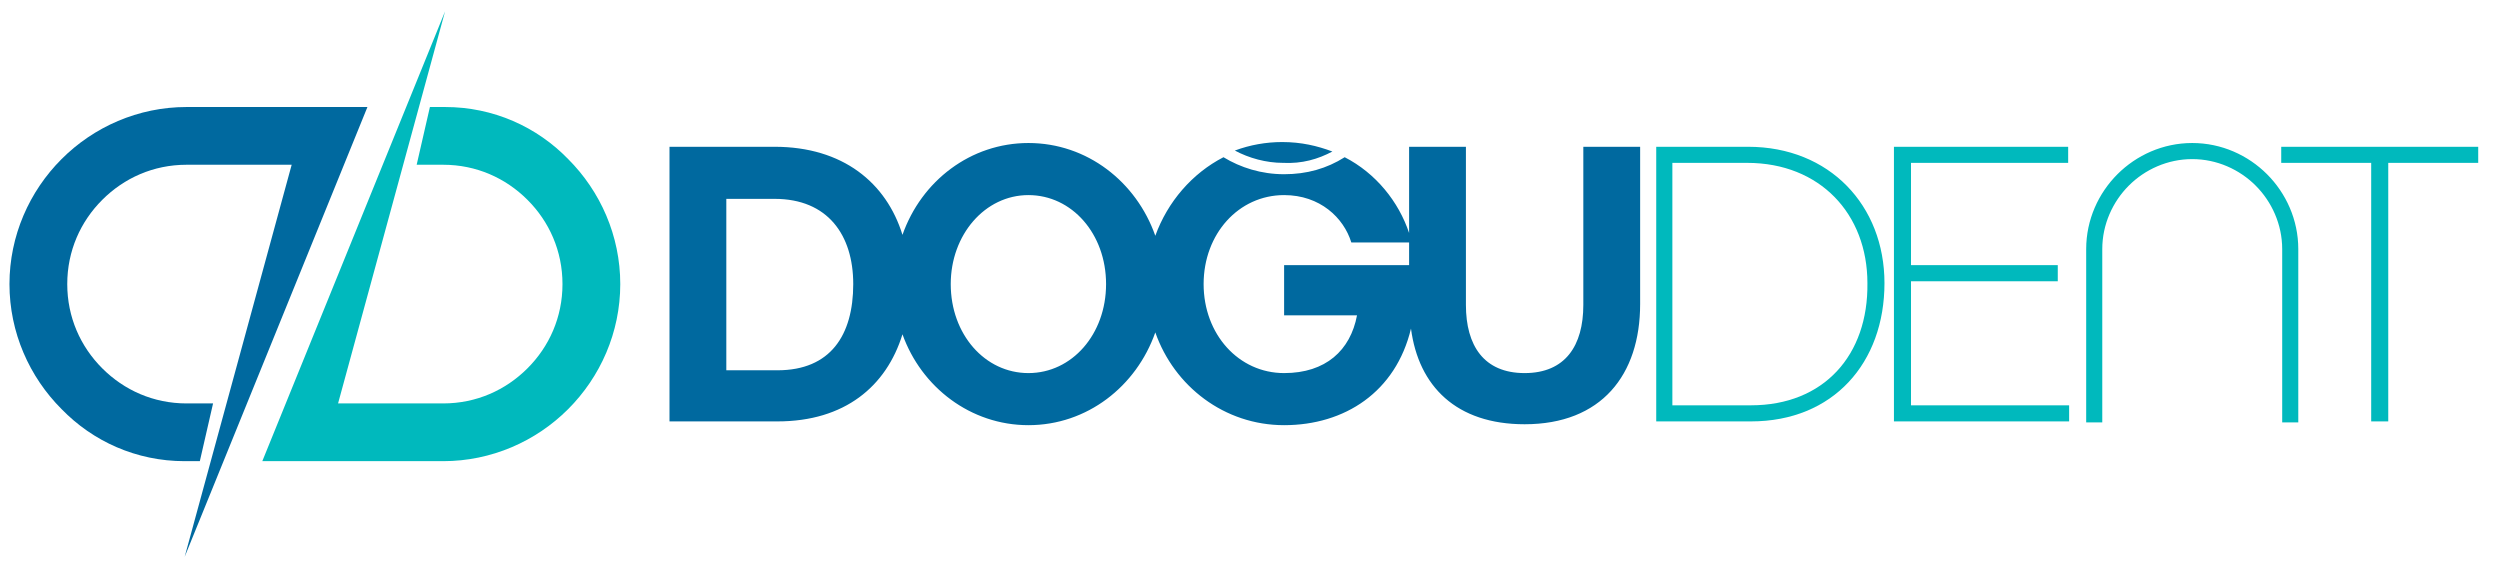
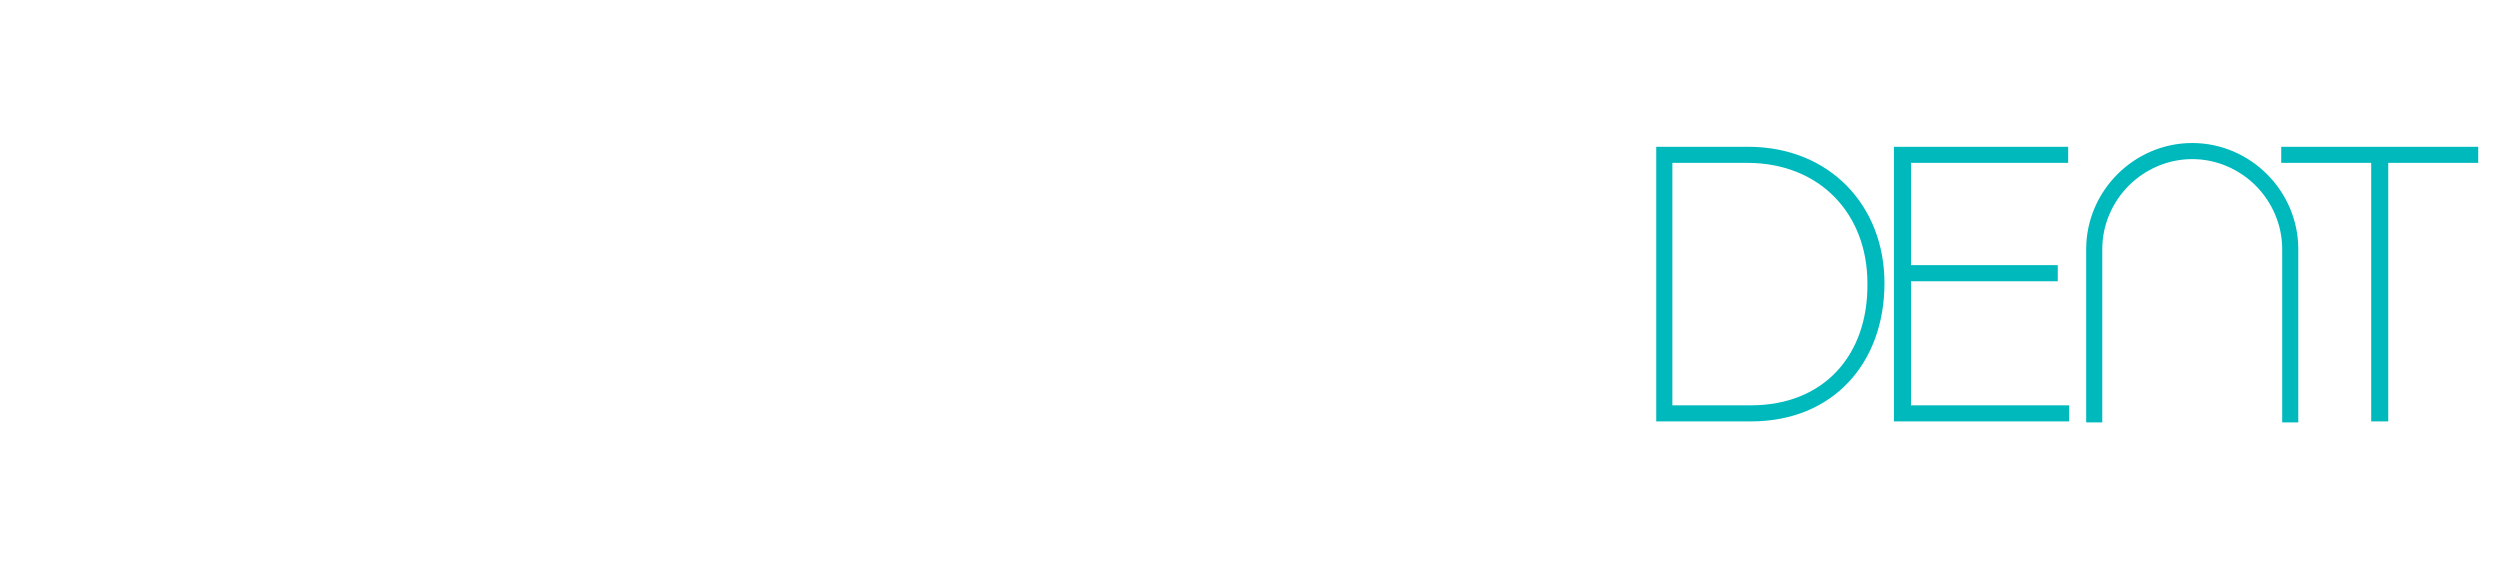
<svg xmlns="http://www.w3.org/2000/svg" width="264px" height="60px" viewBox="0 0 264 60">
  <g id="surface1">
-     <path style=" stroke:none;fill-rule:nonzero;fill:rgb(0%,41.176%,62.353%);fill-opacity:1;" d="M 76.699 39.102 L 76.699 21 L 81.801 21 C 87.398 21 90.102 24.801 90.102 30 C 90.102 35.398 87.699 39.102 82.102 39.102 Z M 108.602 20.602 C 113.199 20.602 116.801 24.699 116.801 30 C 116.801 35.301 113.199 39.398 108.602 39.398 C 104 39.398 100.398 35.301 100.398 30 C 100.398 24.801 104 20.602 108.602 20.602 Z M 140.699 16 C 139.102 15.398 137.398 15 135.398 15 C 133.699 15 132 15.301 130.398 15.898 C 131.898 16.699 133.699 17.199 135.5 17.199 C 137.5 17.301 139.199 16.801 140.699 16 Z M 148.801 28 L 135.602 28 L 135.602 33.301 L 143.301 33.301 C 142.602 37 140 39.398 135.602 39.398 C 130.801 39.398 127.102 35.301 127.102 30 C 127.102 24.699 130.801 20.602 135.602 20.602 C 139.398 20.602 141.898 23 142.699 25.602 L 148.801 25.602 Z M 70.699 44.5 L 82.102 44.5 C 89.199 44.5 93.602 40.801 95.301 35.301 C 97.301 40.898 102.5 44.898 108.602 44.898 C 114.801 44.898 120 40.801 122 35.102 C 124 40.801 129.301 44.898 135.602 44.898 C 142 44.898 147.398 41.398 149 34.699 C 149.801 40.801 153.801 44.801 161 44.801 C 169.102 44.801 173.199 39.602 173.199 32.102 L 173.199 15.5 L 167.199 15.5 L 167.199 32.199 C 167.199 36.5 165.301 39.398 161 39.398 C 156.699 39.398 154.801 36.5 154.801 32.199 L 154.801 15.5 L 148.801 15.5 L 148.801 24.602 C 147.699 21.301 145.301 18.301 142 16.602 C 140.102 17.801 138 18.398 135.602 18.398 C 133.199 18.398 131 17.699 129.199 16.602 C 125.898 18.301 123.301 21.301 122 24.898 C 120 19.199 114.801 15.102 108.602 15.102 C 102.5 15.102 97.301 19.102 95.301 24.801 C 93.602 19.301 89 15.5 81.801 15.5 L 70.699 15.5 Z M 70.699 44.5 " />
    <path style=" stroke:none;fill-rule:nonzero;fill:rgb(0%,72.549%,74.118%);fill-opacity:1;" d="M 184.898 42.801 L 176.602 42.801 L 176.602 17.199 L 184.5 17.199 C 192.199 17.199 197.199 22.602 197.199 29.898 C 197.301 37.5 192.602 42.801 184.898 42.801 M 218.398 17.199 L 218.398 15.5 L 200 15.5 L 200 44.5 L 218.5 44.5 L 218.5 42.801 L 201.801 42.801 L 201.801 29.699 L 217.301 29.699 L 217.301 28 L 201.801 28 L 201.801 17.199 Z M 261.602 15.5 L 240.898 15.5 L 240.898 17.199 L 250.398 17.199 L 250.398 44.5 L 252.199 44.5 L 252.199 17.199 L 261.699 17.199 L 261.699 15.5 Z M 220.301 44.5 L 220.301 26.301 C 220.301 23.199 221.602 20.398 223.602 18.398 C 225.602 16.398 228.398 15.102 231.5 15.102 C 234.602 15.102 237.398 16.398 239.398 18.398 C 241.398 20.398 242.699 23.199 242.699 26.301 L 242.699 44.602 L 241 44.602 L 241 26.301 C 241 23.699 239.898 21.301 238.199 19.602 C 236.5 17.898 234.102 16.801 231.5 16.801 C 228.898 16.801 226.5 17.898 224.801 19.602 C 223.102 21.301 222 23.699 222 26.301 L 222 44.602 L 220.301 44.602 Z M 174.898 44.5 L 184.898 44.5 C 193.602 44.5 199 38.301 199 29.898 C 199 21.699 193.199 15.5 184.602 15.5 L 174.898 15.5 Z M 174.898 44.5 " />
-     <path style=" stroke:none;fill-rule:nonzero;fill:rgb(0%,41.176%,62.353%);fill-opacity:1;" d="M 19.699 11.301 L 38.801 11.301 L 19.5 58.801 L 30.801 17.398 L 19.699 17.398 C 16.199 17.398 13.102 18.801 10.801 21.102 C 8.5 23.398 7.102 26.5 7.102 30 C 7.102 33.5 8.5 36.602 10.801 38.898 C 13.102 41.199 16.199 42.602 19.699 42.602 L 22.5 42.602 L 21.102 48.699 L 19.5 48.699 C 14.398 48.699 9.801 46.602 6.5 43.199 C 3.102 39.801 1 35.102 1 30 C 1 24.898 3.102 20.199 6.5 16.801 C 9.898 13.398 14.602 11.301 19.699 11.301 " />
-     <path style=" stroke:none;fill-rule:nonzero;fill:rgb(0%,72.549%,74.118%);fill-opacity:1;" d="M 46.801 48.699 L 27.699 48.699 L 47 1.199 L 35.699 42.602 L 46.801 42.602 C 50.301 42.602 53.398 41.199 55.699 38.898 C 58 36.602 59.398 33.5 59.398 30 C 59.398 26.5 58 23.398 55.699 21.102 C 53.398 18.801 50.301 17.398 46.801 17.398 L 44 17.398 L 45.398 11.301 L 47 11.301 C 52.102 11.301 56.699 13.398 60 16.801 C 63.398 20.199 65.5 24.898 65.5 30 C 65.5 35.102 63.398 39.801 60 43.199 C 56.602 46.602 51.898 48.699 46.801 48.699 " />
  </g>
</svg>